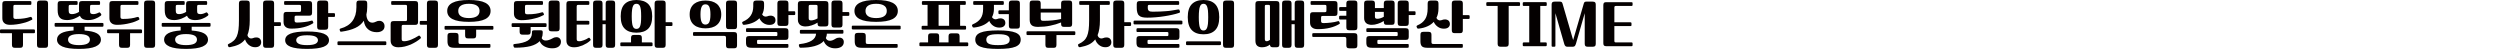
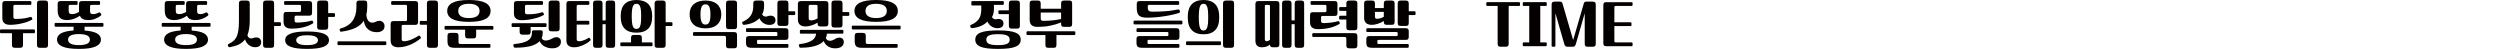
<svg xmlns="http://www.w3.org/2000/svg" version="1.0" id="레이어_1" x="0px" y="0px" width="1238.259px" height="24.223px" viewBox="0 0 1238.259 24.223" enable-background="new 0 0 1238.259 24.223" xml:space="preserve">
  <g>
    <g>
      <path fill="#040000" d="M16.693,14.576c0.215,0,0.375,0.054,0.482,0.106c0.081,0.107,0.134,0.241,0.134,0.456v0.75    c0,0.214-0.054,0.375-0.134,0.429c-0.107,0.107-0.268,0.135-0.482,0.135h-5.306v5.733c0,0.535-0.107,0.911-0.321,1.151    c-0.214,0.215-0.615,0.349-1.179,0.349H7.422c-0.589,0-0.965-0.134-1.179-0.349c-0.215-0.24-0.321-0.616-0.321-1.151v-5.733H0.617    c-0.241,0-0.402-0.026-0.482-0.135C0.027,16.265,0,16.104,0,15.89v-0.75c0-0.215,0.026-0.349,0.134-0.456    c0.081-0.054,0.241-0.106,0.482-0.106L16.693,14.576L16.693,14.576z M6.619,8.281c0,0.429,0.08,0.695,0.268,0.856    c0.161,0.16,0.482,0.241,0.965,0.241c1.607,0,2.947-0.081,4.073-0.27c1.072-0.159,2.036-0.375,2.84-0.643    c0.241-0.081,0.429-0.107,0.589-0.107c0.107,0.026,0.214,0.107,0.321,0.241l0.241,0.482c0.054,0.106,0.081,0.241,0.106,0.348    c0,0.161-0.054,0.27-0.188,0.349c-0.482,0.27-1.1,0.563-1.85,0.857c-0.776,0.321-1.634,0.59-2.599,0.804    c-0.964,0.27-2.009,0.456-3.081,0.616c-1.125,0.161-2.224,0.241-3.323,0.241c-1.259,0-2.196-0.269-2.84-0.857    c-0.669-0.534-0.991-1.365-0.991-2.465V2.037c0-0.536,0.107-0.938,0.322-1.181c0.214-0.214,0.589-0.32,1.152-0.32h12.299    c0.214,0,0.375,0.054,0.482,0.106c0.079,0.107,0.134,0.241,0.134,0.455V1.85c0,0.214-0.055,0.375-0.134,0.429    c-0.107,0.106-0.269,0.135-0.482,0.135H7.422c-0.322,0-0.509,0.054-0.616,0.16c-0.134,0.135-0.188,0.349-0.188,0.67L6.619,8.281    L6.619,8.281z M23.794,22.187c0,0.535-0.107,0.911-0.322,1.151c-0.214,0.215-0.616,0.349-1.179,0.349h-2.465    c-0.59,0-0.966-0.134-1.18-0.349c-0.215-0.24-0.321-0.616-0.321-1.151V1.769c0-0.535,0.106-0.911,0.321-1.15    c0.214-0.216,0.589-0.35,1.18-0.35h2.465c0.563,0,0.965,0.134,1.179,0.35c0.214,0.239,0.322,0.615,0.322,1.15V22.187z" />
      <path fill="#040000" d="M50.634,11.361c0.214,0,0.375,0.055,0.482,0.107c0.08,0.106,0.134,0.241,0.134,0.455v0.75    c0,0.215-0.054,0.375-0.134,0.429c-0.107,0.107-0.269,0.135-0.482,0.135h-8.735v1.875c2.761,0.216,4.796,0.671,6.137,1.421    c1.285,0.751,1.956,1.796,1.956,3.082c0,1.5-0.885,2.626-2.652,3.43c-1.77,0.775-4.528,1.179-8.227,1.179    c-3.725,0-6.458-0.402-8.226-1.179c-1.768-0.804-2.652-1.93-2.652-3.43c0-1.286,0.67-2.331,2.01-3.108    c1.313-0.75,3.376-1.206,6.189-1.42v-1.85h-8.762c-0.241,0-0.402-0.026-0.482-0.135c-0.106-0.054-0.134-0.214-0.134-0.429v-0.75    c0-0.214,0.027-0.349,0.134-0.455c0.08-0.054,0.241-0.107,0.482-0.107H50.634z M28.556,2.037c0-0.536,0.107-0.938,0.322-1.181    c0.214-0.214,0.589-0.32,1.151-0.32h7.798c0.24,0,0.401,0.054,0.509,0.134c0.053,0.106,0.106,0.241,0.106,0.429V1.85    c0,0.214-0.054,0.349-0.106,0.429c-0.107,0.106-0.269,0.135-0.509,0.135h-2.975c-0.322,0-0.536,0.054-0.643,0.16    c-0.134,0.106-0.188,0.349-0.188,0.67v2.037c0,0.643,0.107,1.07,0.375,1.313c0.241,0.268,0.644,0.402,1.206,0.402    c0.616,0,1.233-0.107,1.876-0.322c0.589-0.188,1.152-0.455,1.688-0.804C39.14,5.734,39.14,5.601,39.14,5.439V5.011V2.037    c0-0.536,0.107-0.938,0.321-1.181c0.214-0.214,0.59-0.32,1.151-0.32h8.333c0.241,0,0.402,0.054,0.51,0.134    c0.053,0.106,0.106,0.241,0.106,0.429V1.85c0,0.214-0.054,0.349-0.106,0.429c-0.107,0.106-0.269,0.135-0.51,0.135h-3.51    c-0.322,0-0.536,0.054-0.644,0.16c-0.134,0.106-0.188,0.349-0.188,0.67v2.305c0,0.59,0.134,0.991,0.402,1.152    c0.268,0.214,0.643,0.295,1.179,0.295c0.402,0,0.804-0.055,1.206-0.161c0.375-0.08,0.857-0.269,1.447-0.563    c0.241-0.106,0.429-0.161,0.563-0.134c0.107,0.053,0.241,0.16,0.349,0.321l0.321,0.481c0.107,0.188,0.161,0.349,0.107,0.482    c-0.053,0.16-0.214,0.321-0.482,0.509c-0.321,0.241-0.67,0.482-1.071,0.696c-0.43,0.241-0.911,0.456-1.395,0.644    c-0.509,0.214-1.045,0.375-1.606,0.482c-0.59,0.134-1.206,0.188-1.822,0.188c-1.099,0.026-1.983-0.134-2.679-0.481    c-0.697-0.321-1.206-0.857-1.527-1.661c-0.375,0.241-0.777,0.482-1.206,0.724c-0.481,0.269-0.964,0.481-1.5,0.696    c-0.536,0.214-1.125,0.401-1.741,0.509c-0.644,0.161-1.286,0.215-1.93,0.215c-1.634,0-2.813-0.375-3.537-1.151    c-0.75-0.75-1.125-2.01-1.125-3.778V2.037z M39.113,22.347c1.688,0,3.028-0.214,3.992-0.643c0.938-0.456,1.42-1.152,1.42-2.09    c0-0.938-0.481-1.636-1.42-2.091c-0.964-0.429-2.304-0.644-3.992-0.644c-1.715,0-3.027,0.215-3.965,0.644    c-0.965,0.455-1.446,1.151-1.446,2.091c0,0.938,0.481,1.634,1.446,2.09C36.085,22.133,37.398,22.347,39.113,22.347z" />
-       <path fill="#040000" d="M69.732,14.576c0.214,0,0.375,0.054,0.482,0.106c0.081,0.107,0.134,0.241,0.134,0.456v0.75    c0,0.214-0.054,0.375-0.134,0.429c-0.107,0.107-0.269,0.135-0.482,0.135h-5.306v5.733c0,0.535-0.107,0.911-0.321,1.151    c-0.214,0.215-0.616,0.349-1.179,0.349h-2.465c-0.589,0-0.965-0.134-1.179-0.349c-0.215-0.24-0.321-0.616-0.321-1.151v-5.733    h-5.306c-0.24,0-0.401-0.026-0.481-0.135c-0.107-0.054-0.134-0.215-0.134-0.429v-0.75c0-0.215,0.025-0.349,0.134-0.456    c0.08-0.054,0.241-0.106,0.481-0.106H69.732z M59.657,8.281c0,0.429,0.079,0.695,0.268,0.856c0.161,0.16,0.482,0.241,0.965,0.241    c1.607,0,2.947-0.081,4.073-0.27c1.072-0.159,2.036-0.375,2.84-0.643c0.241-0.081,0.429-0.107,0.589-0.107    c0.107,0.026,0.214,0.107,0.321,0.241l0.241,0.482c0.054,0.106,0.081,0.241,0.106,0.348c0,0.161-0.054,0.27-0.188,0.349    c-0.482,0.27-1.1,0.563-1.85,0.857c-0.776,0.321-1.634,0.59-2.599,0.804c-0.964,0.27-2.009,0.456-3.081,0.616    c-1.125,0.161-2.224,0.241-3.323,0.241c-1.259,0-2.196-0.269-2.84-0.857c-0.67-0.534-0.992-1.365-0.992-2.465V2.037    c0-0.536,0.107-0.938,0.322-1.181c0.214-0.214,0.589-0.32,1.152-0.32h12.299c0.214,0,0.375,0.054,0.481,0.106    c0.08,0.107,0.135,0.241,0.135,0.455V1.85c0,0.214-0.055,0.375-0.135,0.429c-0.106,0.106-0.268,0.135-0.481,0.135H60.46    c-0.322,0-0.509,0.054-0.616,0.16c-0.134,0.135-0.188,0.349-0.188,0.67v5.037H59.657z M76.832,22.187    c0,0.535-0.107,0.911-0.321,1.151c-0.214,0.215-0.616,0.349-1.179,0.349h-2.465c-0.59,0-0.965-0.134-1.18-0.349    c-0.214-0.24-0.32-0.616-0.32-1.151V1.769c0-0.535,0.106-0.911,0.32-1.15c0.215-0.216,0.59-0.35,1.18-0.35h2.465    c0.563,0,0.964,0.134,1.179,0.35c0.214,0.239,0.321,0.615,0.321,1.15V22.187z" />
      <path fill="#040000" d="M103.673,11.361c0.214,0,0.375,0.055,0.481,0.107c0.081,0.106,0.135,0.241,0.135,0.455v0.75    c0,0.215-0.054,0.375-0.135,0.429c-0.106,0.107-0.268,0.135-0.481,0.135h-8.735v1.875c2.76,0.216,4.796,0.671,6.137,1.421    c1.285,0.751,1.955,1.796,1.955,3.082c0,1.5-0.884,2.626-2.651,3.43c-1.77,0.775-4.528,1.179-8.227,1.179    c-3.725,0-6.458-0.402-8.226-1.179c-1.768-0.804-2.652-1.93-2.652-3.43c0-1.286,0.67-2.331,2.01-3.108    c1.313-0.75,3.376-1.206,6.188-1.42v-1.85H80.71c-0.241,0-0.402-0.026-0.482-0.135c-0.106-0.054-0.134-0.214-0.134-0.429v-0.75    c0-0.214,0.027-0.349,0.134-0.455c0.08-0.054,0.241-0.107,0.482-0.107H103.673z M81.594,2.037c0-0.536,0.107-0.938,0.322-1.181    c0.214-0.214,0.589-0.32,1.151-0.32h7.798c0.24,0,0.401,0.054,0.509,0.134c0.053,0.106,0.106,0.241,0.106,0.429V1.85    c0,0.214-0.054,0.349-0.106,0.429c-0.107,0.106-0.269,0.135-0.509,0.135h-2.975c-0.322,0-0.536,0.054-0.643,0.16    c-0.135,0.106-0.188,0.349-0.188,0.67v2.037c0,0.643,0.107,1.07,0.375,1.313c0.241,0.268,0.644,0.402,1.206,0.402    c0.617,0,1.233-0.107,1.876-0.322c0.589-0.188,1.152-0.455,1.688-0.804c-0.027-0.135-0.027-0.269-0.027-0.43V5.011V2.037    c0-0.536,0.107-0.938,0.321-1.181c0.214-0.214,0.59-0.32,1.151-0.32h8.333c0.241,0,0.402,0.054,0.51,0.134    c0.054,0.106,0.106,0.241,0.106,0.429V1.85c0,0.214-0.053,0.349-0.106,0.429c-0.107,0.106-0.269,0.135-0.51,0.135h-3.51    c-0.321,0-0.536,0.054-0.643,0.16c-0.135,0.106-0.188,0.349-0.188,0.67v2.305c0,0.59,0.134,0.991,0.402,1.152    c0.268,0.214,0.644,0.295,1.179,0.295c0.402,0,0.804-0.055,1.206-0.161c0.375-0.08,0.857-0.269,1.447-0.563    c0.241-0.106,0.429-0.161,0.563-0.134c0.107,0.053,0.241,0.16,0.349,0.321l0.321,0.481c0.107,0.188,0.161,0.349,0.107,0.482    c-0.053,0.16-0.214,0.321-0.482,0.509c-0.321,0.241-0.67,0.482-1.071,0.696c-0.43,0.241-0.911,0.456-1.395,0.644    c-0.509,0.214-1.045,0.375-1.606,0.482c-0.591,0.134-1.206,0.188-1.822,0.188c-1.099,0.026-1.983-0.134-2.679-0.481    c-0.697-0.321-1.206-0.857-1.527-1.661c-0.375,0.241-0.777,0.482-1.206,0.724c-0.482,0.269-0.964,0.481-1.5,0.696    c-0.536,0.214-1.125,0.401-1.742,0.509c-0.643,0.161-1.286,0.215-1.929,0.215c-1.635,0-2.813-0.375-3.537-1.151    c-0.75-0.75-1.125-2.01-1.125-3.778L81.594,2.037L81.594,2.037z M92.151,22.347c1.688,0,3.028-0.214,3.992-0.643    c0.938-0.456,1.42-1.152,1.42-2.09c0-0.938-0.481-1.636-1.42-2.091c-0.964-0.429-2.304-0.644-3.992-0.644    c-1.715,0-3.027,0.215-3.966,0.644c-0.964,0.455-1.447,1.151-1.447,2.091c0,0.938,0.482,1.634,1.447,2.09    C89.124,22.133,90.437,22.347,92.151,22.347z" />
      <path fill="#040000" d="M118.347,1.769c0-0.535,0.107-0.911,0.322-1.15c0.214-0.216,0.589-0.35,1.179-0.35h2.358    c0.563,0,0.964,0.134,1.179,0.35c0.214,0.239,0.321,0.615,0.321,1.15v8.333c0,3.028-0.402,5.467-1.152,7.315    c0.188,0.695,0.509,1.151,0.992,1.394c0.429,0.269,0.991,0.321,1.634,0.106c0.349-0.106,0.643-0.214,0.911-0.294    c0.241-0.055,0.536-0.081,0.857-0.081c0.75,0,1.34,0.215,1.769,0.644c0.429,0.455,0.643,1.045,0.643,1.795    c0,0.644-0.24,1.206-0.724,1.688c-0.509,0.48-1.259,0.723-2.277,0.723c-0.59,0-1.151-0.105-1.688-0.294    c-0.536-0.215-1.02-0.51-1.447-0.831c-0.429-0.375-0.804-0.776-1.125-1.231c-0.322-0.482-0.563-0.991-0.724-1.527    c-0.805,1.045-1.822,1.876-3.028,2.492c-1.231,0.589-2.733,1.045-4.448,1.366c-0.429,0.079-0.696-0.027-0.804-0.321l-0.188-0.482    c-0.161-0.375-0.027-0.644,0.401-0.831c0.965-0.455,1.77-0.965,2.412-1.554c0.643-0.563,1.152-1.286,1.554-2.171    c0.375-0.857,0.644-1.955,0.831-3.242c0.161-1.259,0.241-2.813,0.241-4.662V1.769L118.347,1.769z M135.764,10.986h2.76    c0.241,0,0.402,0.055,0.51,0.135c0.054,0.106,0.106,0.24,0.106,0.429v0.75c0,0.215-0.054,0.349-0.106,0.429    c-0.107,0.107-0.269,0.134-0.51,0.134h-2.76v9.325c0,0.535-0.106,0.911-0.322,1.151c-0.214,0.215-0.615,0.349-1.179,0.349h-2.465    c-0.589,0-0.964-0.134-1.179-0.349c-0.215-0.24-0.322-0.616-0.322-1.151V1.769c0-0.535,0.106-0.911,0.322-1.15    c0.214-0.216,0.589-0.35,1.179-0.35h2.465c0.563,0,0.964,0.134,1.179,0.35c0.214,0.239,0.322,0.615,0.322,1.15V10.986z" />
      <path fill="#040000" d="M146.715,7.771c-0.322,0-0.509,0.055-0.617,0.161c-0.134,0.134-0.188,0.35-0.188,0.67v1.475    c0,0.429,0.081,0.695,0.268,0.856c0.161,0.161,0.482,0.241,0.965,0.241c0.589,0,1.206-0.027,1.85-0.08    c0.643-0.027,1.259-0.081,1.901-0.188c0.589-0.055,1.179-0.161,1.742-0.27c0.536-0.106,1.018-0.214,1.394-0.349    c0.241-0.08,0.43-0.106,0.563-0.106c0.107,0.026,0.188,0.106,0.295,0.269l0.214,0.456c0.054,0.134,0.081,0.239,0.107,0.348    c0,0.134-0.081,0.241-0.214,0.321c-1.26,0.805-2.787,1.446-4.609,1.902c-1.849,0.481-3.885,0.696-6.109,0.696    c-1.259,0-2.196-0.269-2.84-0.857c-0.67-0.535-0.991-1.365-0.991-2.465V7.396c0-0.536,0.107-0.911,0.321-1.151    c0.214-0.214,0.59-0.349,1.179-0.349h6.351c0.295,0,0.509-0.054,0.643-0.188c0.107-0.107,0.161-0.322,0.161-0.645V3.242    c0-0.321-0.053-0.535-0.161-0.67c-0.134-0.106-0.348-0.16-0.643-0.16h-6.966c-0.241,0-0.402-0.027-0.482-0.135    c-0.106-0.054-0.134-0.215-0.134-0.429v-0.75c0-0.214,0.027-0.348,0.134-0.455c0.081-0.054,0.241-0.106,0.482-0.106h11.763    c0.536,0,0.938,0.106,1.152,0.32c0.215,0.241,0.321,0.645,0.321,1.181v4.232c0,0.563-0.106,0.938-0.321,1.152    c-0.215,0.241-0.616,0.348-1.152,0.348H146.715z M162.953,19.908c0,1.446-0.885,2.52-2.6,3.241    c-1.769,0.697-4.501,1.072-8.253,1.072c-3.751,0-6.511-0.375-8.226-1.072c-1.77-0.723-2.626-1.795-2.626-3.241    s0.856-2.52,2.626-3.241c1.715-0.697,4.475-1.072,8.226-1.072s6.484,0.375,8.253,1.072    C162.068,17.39,162.953,18.462,162.953,19.908z M146.715,19.908c0,0.751,0.429,1.366,1.286,1.796    c0.831,0.429,2.196,0.643,4.099,0.643c1.876,0,3.27-0.214,4.126-0.643c0.831-0.43,1.259-1.045,1.259-1.796    c0-0.75-0.429-1.366-1.259-1.796c-0.856-0.429-2.25-0.643-4.126-0.643c-1.902,0-3.269,0.214-4.099,0.643    C147.144,18.542,146.715,19.158,146.715,19.908z M162.551,6.512h2.76c0.241,0,0.402,0.054,0.509,0.134    c0.055,0.107,0.107,0.241,0.107,0.43v0.75c0,0.215-0.054,0.349-0.107,0.429c-0.106,0.106-0.268,0.134-0.509,0.134h-2.76v4.823    c0,0.536-0.107,0.938-0.322,1.151c-0.214,0.241-0.616,0.35-1.179,0.35h-2.465c-0.589,0-0.964-0.107-1.18-0.35    c-0.214-0.215-0.321-0.615-0.321-1.151V1.769c0-0.535,0.106-0.911,0.321-1.15c0.215-0.216,0.59-0.35,1.18-0.35h2.465    c0.563,0,0.964,0.134,1.179,0.35c0.214,0.239,0.322,0.615,0.322,1.15V6.512z" />
      <path fill="#040000" d="M190.731,20.472c0.214,0,0.375,0.054,0.482,0.134c0.081,0.055,0.134,0.214,0.134,0.43v0.75    c0,0.215-0.053,0.349-0.134,0.456c-0.107,0.053-0.269,0.105-0.482,0.105h-22.963c-0.241,0-0.401-0.054-0.481-0.105    c-0.107-0.107-0.135-0.241-0.135-0.456v-0.75c0-0.216,0.027-0.375,0.135-0.43c0.08-0.08,0.24-0.134,0.481-0.134H190.731z     M181.889,3.483c0,1.447-0.161,2.733-0.429,3.806c0.054,0.856,0.188,1.555,0.456,2.144c0.241,0.59,0.59,1.045,1.019,1.34    c0.429,0.322,0.911,0.456,1.5,0.456c0.536,0,1.152-0.161,1.822-0.51c0.268-0.134,0.536-0.241,0.804-0.321    c0.269-0.054,0.563-0.08,0.884-0.08c0.322,0,0.616,0.055,0.938,0.16c0.268,0.107,0.536,0.27,0.804,0.482    c0.214,0.241,0.402,0.51,0.563,0.831c0.134,0.349,0.214,0.75,0.214,1.179c0,0.965-0.375,1.715-1.071,2.197    c-0.724,0.536-1.662,0.776-2.787,0.776c-1.74,0-3.188-0.481-4.313-1.446c-1.152-0.965-1.85-2.357-2.09-4.233    c-1.019,1.554-2.438,2.76-4.261,3.591c-1.849,0.857-4.1,1.446-6.725,1.821c-0.322,0.054-0.509,0.027-0.617-0.054    c-0.106-0.054-0.188-0.16-0.214-0.321l-0.134-0.563c-0.054-0.16-0.027-0.295,0.054-0.4c0.054-0.081,0.188-0.161,0.456-0.241    c1.206-0.322,2.304-0.777,3.27-1.394c0.965-0.591,1.769-1.313,2.465-2.226c0.643-0.856,1.151-1.875,1.526-3.054    c0.321-1.152,0.51-2.466,0.51-3.939V1.769c0-0.535,0.106-0.938,0.32-1.179c0.214-0.214,0.589-0.321,1.152-0.321h2.411    c0.536,0,0.938,0.107,1.151,0.321c0.215,0.215,0.321,0.616,0.321,1.179L181.889,3.483L181.889,3.483z" />
      <path fill="#040000" d="M199.754,12.326c-0.322,0-0.509,0.054-0.616,0.159c-0.134,0.136-0.188,0.35-0.188,0.671v6.162    c0,0.43,0.08,0.696,0.268,0.857c0.161,0.161,0.482,0.241,0.965,0.241c0.589,0,1.179-0.08,1.795-0.241    c0.59-0.161,1.206-0.349,1.822-0.616c0.589-0.241,1.179-0.51,1.769-0.831c0.536-0.295,1.071-0.589,1.555-0.911    c0.214-0.134,0.401-0.214,0.536-0.214c0.106,0.026,0.214,0.107,0.32,0.241l0.402,0.509c0.161,0.27,0.134,0.482-0.08,0.696    c-0.643,0.536-1.367,1.072-2.17,1.581c-0.857,0.51-1.742,0.991-2.68,1.421c-0.965,0.401-1.982,0.723-3.001,0.991    c-1.072,0.241-2.117,0.375-3.136,0.375c-1.259,0-2.196-0.295-2.84-0.831c-0.67-0.589-0.991-1.42-0.991-2.491V11.95    c0-0.536,0.107-0.938,0.321-1.181c0.214-0.214,0.59-0.32,1.152-0.32h5.841c0.294,0,0.509-0.055,0.643-0.188    c0.107-0.107,0.161-0.321,0.161-0.644V3.242c0-0.321-0.054-0.535-0.161-0.67c-0.134-0.106-0.349-0.16-0.643-0.16h-6.431    c-0.241,0-0.402-0.027-0.482-0.135c-0.107-0.054-0.134-0.215-0.134-0.429v-0.75c0-0.214,0.025-0.348,0.134-0.455    c0.081-0.054,0.241-0.106,0.482-0.106h11.227c0.536,0,0.938,0.106,1.152,0.32c0.214,0.241,0.32,0.645,0.32,1.181v8.788    c0,0.563-0.106,0.938-0.32,1.151c-0.214,0.241-0.616,0.35-1.152,0.35L199.754,12.326L199.754,12.326z M216.929,22.187    c0,0.535-0.107,0.911-0.321,1.151c-0.214,0.215-0.615,0.349-1.179,0.349h-2.465c-0.589,0-0.964-0.134-1.179-0.349    c-0.215-0.24-0.321-0.616-0.321-1.151v-9.94h-2.947c-0.268,0-0.429-0.026-0.481-0.135c-0.107-0.079-0.135-0.214-0.135-0.429v-0.75    c0-0.188,0.026-0.321,0.135-0.429c0.054-0.08,0.214-0.134,0.481-0.134h2.947V1.769c0-0.535,0.106-0.911,0.321-1.15    c0.215-0.216,0.59-0.35,1.179-0.35h2.465c0.563,0,0.964,0.134,1.179,0.35c0.214,0.239,0.321,0.615,0.321,1.15V22.187z" />
      <path fill="#040000" d="M230.373,14.711h-9.566c-0.241,0-0.402-0.027-0.481-0.135c-0.107-0.054-0.135-0.215-0.135-0.43v-0.75    c0-0.214,0.027-0.349,0.135-0.455c0.079-0.054,0.24-0.106,0.481-0.106h22.963c0.214,0,0.375,0.054,0.482,0.106    c0.081,0.106,0.134,0.241,0.134,0.455v0.75c0,0.215-0.053,0.376-0.134,0.43c-0.107,0.106-0.269,0.135-0.482,0.135h-7.931v2.813    c0,0.535-0.107,0.938-0.321,1.151c-0.214,0.241-0.616,0.349-1.179,0.349h-2.465c-0.59,0-0.965-0.106-1.18-0.349    c-0.214-0.214-0.32-0.616-0.32-1.151L230.373,14.711L230.373,14.711z M232.248,10.825c-3.671,0-6.377-0.455-8.119-1.366    c-1.77-0.911-2.626-2.251-2.626-4.046c0-1.77,0.856-3.136,2.626-4.046C225.871,0.456,228.577,0,232.248,0    c3.644,0,6.35,0.456,8.119,1.367c1.741,0.91,2.626,2.276,2.626,4.046c0,1.795-0.885,3.135-2.626,4.046    C238.598,10.37,235.892,10.825,232.248,10.825z M227.104,20.819c0,0.402,0.081,0.671,0.269,0.805    c0.161,0.106,0.429,0.161,0.804,0.161h14.121c0.241,0,0.402,0.026,0.509,0.134c0.053,0.081,0.107,0.215,0.107,0.429v0.751    c0,0.188-0.055,0.321-0.107,0.429c-0.106,0.08-0.268,0.135-0.509,0.135h-17.282c-1.286,0-2.144-0.241-2.626-0.725    c-0.509-0.509-0.75-1.313-0.75-2.438v-2.706c0-0.536,0.107-0.911,0.321-1.152c0.214-0.214,0.589-0.349,1.179-0.349h2.465    c0.563,0,0.964,0.135,1.18,0.349c0.214,0.241,0.32,0.616,0.32,1.152V20.819z M232.248,1.876c-1.715,0-3.001,0.295-3.912,0.884    c-0.911,0.59-1.366,1.475-1.366,2.653c0,1.178,0.455,2.063,1.366,2.651c0.911,0.591,2.197,0.886,3.912,0.886    c1.688,0,3.001-0.295,3.912-0.886c0.91-0.589,1.365-1.474,1.365-2.651c0-1.179-0.455-2.063-1.365-2.653    C235.249,2.171,233.936,1.876,232.248,1.876z" />
      <path fill="#040000" d="M270.1,11.495c0.214,0,0.375,0.054,0.482,0.106c0.081,0.107,0.134,0.241,0.134,0.455v0.751    c0,0.214-0.054,0.375-0.134,0.429c-0.107,0.106-0.269,0.135-0.482,0.135h-7.262v2.304c0,0.536-0.107,0.938-0.321,1.152    c-0.214,0.24-0.616,0.349-1.179,0.349h-2.465c-0.589,0-0.964-0.107-1.18-0.349c-0.214-0.215-0.32-0.616-0.32-1.152v-2.304h-3.35    c-0.24,0-0.401-0.027-0.481-0.135c-0.107-0.054-0.134-0.215-0.134-0.429v-0.751c0-0.214,0.026-0.348,0.134-0.455    c0.081-0.054,0.241-0.106,0.481-0.106H270.1z M268.813,16.318c0,0.938-0.188,1.795-0.509,2.572    c0.348,0.777,1.018,1.179,1.983,1.179c0.964,0.027,2.09-0.349,3.43-1.099c0.294-0.16,0.616-0.321,0.991-0.429    c0.321-0.08,0.643-0.134,0.911-0.134c0.643,0,1.179,0.215,1.606,0.615c0.402,0.43,0.616,0.991,0.616,1.661    c0,0.965-0.375,1.77-1.125,2.358s-1.822,0.884-3.162,0.884c-0.75,0-1.447-0.08-2.09-0.241c-0.696-0.188-1.286-0.429-1.822-0.724    c-0.563-0.321-1.045-0.67-1.42-1.1c-0.402-0.454-0.696-0.938-0.911-1.474c-1.045,1.099-2.572,1.93-4.582,2.466    c-2.037,0.509-4.555,0.776-7.528,0.776c-0.295,0-0.482-0.054-0.59-0.16c-0.106-0.107-0.188-0.269-0.214-0.429l-0.134-0.563    c-0.053-0.188-0.026-0.32,0.081-0.428c0.054-0.135,0.241-0.215,0.509-0.241c3.001-0.269,5.198-0.856,6.591-1.715    c1.341-0.857,2.037-2.117,2.037-3.778V15.97c0-0.375,0.054-0.643,0.214-0.776c0.135-0.106,0.43-0.188,0.857-0.188h3.188    c0.43,0,0.696,0.081,0.857,0.188c0.134,0.135,0.214,0.401,0.214,0.776V16.318L268.813,16.318z M260.025,5.976    c0,0.43,0.08,0.696,0.269,0.857c0.161,0.161,0.481,0.241,0.965,0.241c1.606,0,2.947-0.08,4.073-0.269    c1.071-0.161,2.036-0.376,2.84-0.644c0.241-0.08,0.429-0.107,0.589-0.107c0.107,0.027,0.214,0.107,0.321,0.241l0.24,0.481    c0.055,0.107,0.081,0.241,0.107,0.35c0,0.16-0.054,0.268-0.188,0.349c-0.482,0.269-1.1,0.563-1.85,0.857    c-0.777,0.32-1.634,0.589-2.599,0.804c-0.964,0.269-2.009,0.455-3.081,0.616c-1.125,0.16-2.225,0.241-3.323,0.241    c-1.259,0-2.197-0.27-2.84-0.857c-0.669-0.536-0.991-1.367-0.991-2.466V2.037c0-0.536,0.107-0.938,0.322-1.181    c0.214-0.214,0.589-0.32,1.152-0.32h12.299c0.214,0,0.375,0.054,0.481,0.106c0.08,0.107,0.134,0.241,0.134,0.455V1.85    c0,0.214-0.054,0.375-0.134,0.429c-0.106,0.106-0.268,0.135-0.481,0.135h-7.502c-0.322,0-0.51,0.054-0.616,0.16    c-0.134,0.135-0.188,0.349-0.188,0.67V5.976L260.025,5.976z M277.2,14.014c0,0.536-0.107,0.938-0.322,1.152    c-0.214,0.241-0.616,0.349-1.179,0.349h-2.466c-0.589,0-0.965-0.106-1.179-0.349c-0.215-0.214-0.322-0.616-0.322-1.152V1.769    c0-0.535,0.107-0.911,0.322-1.15c0.214-0.216,0.589-0.35,1.179-0.35h2.466c0.563,0,0.965,0.134,1.179,0.35    c0.214,0.239,0.322,0.615,0.322,1.15V14.014z" />
      <path fill="#040000" d="M280.542,2.037c0-0.536,0.106-0.938,0.32-1.181c0.215-0.214,0.591-0.32,1.152-0.32h9.271    c0.214,0,0.375,0.054,0.481,0.106c0.081,0.107,0.134,0.241,0.134,0.455V1.85c0,0.214-0.054,0.375-0.134,0.429    c-0.106,0.106-0.268,0.135-0.481,0.135h-4.851c-0.321,0-0.509,0.054-0.616,0.16c-0.134,0.135-0.188,0.349-0.188,0.67v7.073h5.654    c0.214,0,0.375,0.055,0.481,0.107c0.081,0.106,0.134,0.241,0.134,0.455v0.75c0,0.215-0.054,0.375-0.134,0.429    c-0.106,0.107-0.268,0.134-0.481,0.134h-5.654v7.128c0,0.43,0.081,0.696,0.268,0.857c0.161,0.161,0.482,0.241,0.964,0.241    c0.322,0,0.697-0.027,1.125-0.134c0.375-0.081,0.777-0.216,1.206-0.376c0.375-0.135,0.777-0.294,1.152-0.481    c0.349-0.161,0.644-0.349,0.911-0.536c0.214-0.134,0.375-0.215,0.509-0.215c0.107,0.027,0.241,0.107,0.35,0.241l0.348,0.456    c0.161,0.268,0.134,0.481-0.08,0.695c-0.482,0.482-1.072,0.886-1.715,1.313c-0.67,0.401-1.367,0.75-2.063,1.071    c-0.75,0.295-1.474,0.536-2.17,0.724c-0.75,0.16-1.42,0.241-2.063,0.241c-1.259,0-2.197-0.295-2.84-0.831    c-0.671-0.589-0.991-1.42-0.991-2.491V2.037L280.542,2.037z M298.44,10.102h1.554V1.769c0-0.535,0.107-0.911,0.322-1.15    c0.214-0.216,0.589-0.35,1.179-0.35h1.688c0.563,0,0.965,0.134,1.179,0.35c0.214,0.239,0.321,0.615,0.321,1.15v20.418    c0,0.535-0.107,0.911-0.321,1.151c-0.214,0.215-0.616,0.349-1.179,0.349h-1.688c-0.589,0-0.964-0.134-1.179-0.349    c-0.214-0.24-0.322-0.616-0.322-1.151V11.978h-1.554v10.209c0,0.535-0.107,0.911-0.321,1.151    c-0.214,0.215-0.615,0.349-1.179,0.349h-1.688c-0.589,0-0.964-0.134-1.179-0.349c-0.215-0.24-0.322-0.616-0.322-1.151V1.769    c0-0.535,0.106-0.911,0.322-1.15c0.214-0.216,0.589-0.35,1.179-0.35h1.688c0.563,0,0.965,0.134,1.179,0.35    c0.214,0.239,0.321,0.615,0.321,1.15V10.102z" />
      <path fill="#040000" d="M322.602,21.007c0.214,0,0.375,0.027,0.482,0.135c0.079,0.054,0.134,0.214,0.134,0.429v0.75    c0,0.215-0.055,0.35-0.134,0.455c-0.107,0.055-0.269,0.107-0.482,0.107h-14.737c-0.241,0-0.401-0.054-0.481-0.107    c-0.107-0.105-0.135-0.24-0.135-0.455v-0.75c0-0.215,0.026-0.375,0.135-0.429c0.08-0.106,0.24-0.135,0.481-0.135h4.689v-2.196    c0-0.536,0.106-0.938,0.321-1.18c0.214-0.214,0.589-0.321,1.151-0.321h2.412c0.536,0,0.938,0.107,1.152,0.321    c0.214,0.241,0.321,0.644,0.321,1.18v2.196H322.602z M315.233,0c2.52,0,4.475,0.67,5.814,1.956    c1.313,1.313,1.982,3.35,1.982,6.137c0,2.786-0.67,4.85-1.982,6.136c-1.341,1.313-3.296,1.956-5.814,1.956    c-2.545,0-4.475-0.644-5.788-1.956c-1.339-1.286-2.009-3.35-2.009-6.136c0-2.787,0.67-4.823,2.009-6.137    C310.759,0.67,312.688,0,315.233,0z M315.233,14.309c0.375,0,0.697-0.08,0.992-0.241c0.268-0.16,0.536-0.455,0.75-0.91    c0.188-0.43,0.348-1.071,0.456-1.902c0.081-0.804,0.134-1.849,0.134-3.161c0-1.286-0.053-2.358-0.134-3.188    c-0.107-0.806-0.269-1.422-0.456-1.876c-0.214-0.43-0.482-0.75-0.75-0.911c-0.295-0.161-0.617-0.241-0.992-0.241    s-0.723,0.08-0.991,0.241c-0.295,0.161-0.536,0.481-0.724,0.911c-0.214,0.454-0.375,1.07-0.456,1.876    c-0.107,0.829-0.161,1.901-0.161,3.188c0,1.313,0.054,2.357,0.161,3.161c0.081,0.831,0.241,1.474,0.456,1.902    c0.188,0.455,0.429,0.75,0.724,0.91C314.51,14.229,314.858,14.309,315.233,14.309z M332.462,10.986    c0.24,0,0.401,0.055,0.509,0.135c0.053,0.106,0.106,0.24,0.106,0.429v0.75c0,0.215-0.054,0.349-0.106,0.429    c-0.107,0.107-0.269,0.134-0.509,0.134h-2.761v9.325c0,0.535-0.106,0.911-0.321,1.151c-0.214,0.215-0.616,0.349-1.18,0.349h-2.465    c-0.589,0-0.964-0.134-1.179-0.349c-0.214-0.24-0.322-0.616-0.322-1.151V1.769c0-0.535,0.107-0.911,0.322-1.15    c0.214-0.216,0.589-0.35,1.179-0.35h2.465c0.563,0,0.964,0.134,1.18,0.35c0.214,0.239,0.321,0.615,0.321,1.15v9.218    L332.462,10.986L332.462,10.986z" />
      <path fill="#040000" d="M349.413,14.041c-1.125,0-2.17-0.135-3.107-0.402c-0.965-0.268-1.795-0.67-2.492-1.259    c-0.697-0.536-1.259-1.26-1.635-2.145c-0.402-0.856-0.589-1.876-0.589-3.082c0-1.179,0.188-2.224,0.589-3.106    c0.375-0.857,0.938-1.555,1.635-2.146c0.696-0.534,1.527-0.964,2.492-1.231c0.938-0.269,1.982-0.401,3.107-0.401    s2.171,0.134,3.136,0.401c0.938,0.269,1.769,0.697,2.465,1.231c0.697,0.591,1.232,1.287,1.635,2.146    c0.375,0.884,0.589,1.929,0.589,3.106c0,1.206-0.214,2.226-0.589,3.082c-0.402,0.885-0.938,1.607-1.635,2.145    c-0.696,0.589-1.527,0.991-2.465,1.259C351.584,13.906,350.538,14.041,349.413,14.041z M359.596,18.729    c0-0.4-0.107-0.67-0.269-0.804c-0.188-0.107-0.456-0.16-0.804-0.16h-14.657c-0.268,0-0.429-0.027-0.481-0.135    c-0.107-0.08-0.134-0.214-0.134-0.429v-0.75c0-0.188,0.026-0.321,0.134-0.43c0.053-0.08,0.214-0.134,0.481-0.134h19.694    c0.563,0,0.964,0.134,1.179,0.349c0.214,0.24,0.321,0.616,0.321,1.151v5.038c0,0.535-0.107,0.91-0.321,1.151    c-0.214,0.215-0.616,0.349-1.179,0.349h-2.465c-0.589,0-0.964-0.134-1.179-0.349c-0.215-0.241-0.321-0.616-0.321-1.151V18.729z     M349.413,2.144c-0.429,0-0.776,0.081-1.071,0.241c-0.321,0.188-0.563,0.482-0.75,0.857c-0.214,0.401-0.375,0.91-0.482,1.555    c-0.106,0.643-0.161,1.446-0.161,2.356c0,0.966,0.055,1.742,0.161,2.358c0.107,0.644,0.269,1.179,0.482,1.554    c0.188,0.402,0.429,0.67,0.75,0.831c0.295,0.188,0.644,0.269,1.071,0.269c0.375,0,0.75-0.08,1.071-0.269    c0.295-0.161,0.563-0.429,0.777-0.831c0.188-0.375,0.348-0.91,0.456-1.554c0.106-0.616,0.161-1.394,0.161-2.358    c0-0.91-0.055-1.715-0.161-2.356c-0.107-0.645-0.269-1.152-0.456-1.555c-0.214-0.375-0.482-0.67-0.777-0.857    C350.163,2.225,349.788,2.144,349.413,2.144z M365.062,12.942c0,0.536-0.107,0.938-0.321,1.152    c-0.214,0.241-0.615,0.348-1.179,0.348h-2.465c-0.589,0-0.964-0.105-1.179-0.348c-0.215-0.215-0.321-0.616-0.321-1.152V1.769    c0-0.535,0.106-0.911,0.321-1.15c0.215-0.216,0.59-0.35,1.179-0.35h2.465c0.563,0,0.964,0.134,1.179,0.35    c0.214,0.239,0.321,0.615,0.321,1.15V12.942z" />
      <path fill="#040000" d="M373.093,1.769c0-0.535,0.106-0.911,0.32-1.15c0.216-0.216,0.591-0.35,1.18-0.35h2.357    c0.563,0,0.965,0.134,1.18,0.35c0.215,0.239,0.321,0.615,0.321,1.15v1.34c0,1.501-0.321,2.867-0.964,4.047    c0.269,0.481,0.644,0.776,1.071,0.938c0.429,0.16,0.884,0.188,1.367,0.026c0.348-0.107,0.643-0.216,0.911-0.295    c0.24-0.055,0.535-0.08,0.856-0.08c0.697,0,1.259,0.214,1.742,0.59c0.429,0.4,0.67,0.964,0.67,1.715    c0,0.643-0.241,1.179-0.724,1.607c-0.51,0.454-1.26,0.67-2.277,0.67c-0.59,0-1.125-0.081-1.608-0.241    c-0.535-0.161-0.99-0.375-1.42-0.697c-0.429-0.268-0.804-0.616-1.125-1.045c-0.348-0.375-0.615-0.83-0.804-1.313    c-0.856,0.884-1.876,1.606-3.108,2.144c-1.259,0.563-2.705,0.938-4.366,1.125c-0.43,0.054-0.697-0.054-0.805-0.321l-0.214-0.481    c-0.161-0.35-0.025-0.616,0.402-0.83c3.349-1.421,5.037-3.912,5.037-7.503L373.093,1.769L373.093,1.769z M389.893,21.784    c0.241,0,0.402,0.026,0.509,0.134c0.054,0.081,0.107,0.215,0.107,0.429v0.751c0,0.188-0.055,0.321-0.107,0.429    c-0.106,0.08-0.268,0.135-0.509,0.135h-17.55c-0.59,0-1.045-0.055-1.395-0.135c-0.375-0.106-0.67-0.24-0.884-0.429    c-0.214-0.215-0.375-0.481-0.429-0.805c-0.107-0.349-0.134-0.776-0.134-1.259v-1.661c0-0.536,0.106-0.911,0.32-1.152    c0.214-0.215,0.589-0.349,1.18-0.349h13.344c0.294,0,0.481-0.055,0.589-0.16c0.053-0.081,0.106-0.27,0.106-0.536V16.56    c0-0.269-0.054-0.456-0.106-0.563c-0.107-0.081-0.295-0.136-0.589-0.136h-14.229c-0.268,0-0.429-0.025-0.481-0.134    c-0.107-0.08-0.134-0.214-0.134-0.429v-0.75c0-0.188,0.026-0.321,0.134-0.429c0.054-0.08,0.214-0.135,0.481-0.135h18.891    c0.563,0,0.964,0.135,1.179,0.35c0.214,0.24,0.322,0.616,0.322,1.15v2.761c0,0.536-0.107,0.938-0.322,1.151    c-0.214,0.241-0.616,0.35-1.179,0.35h-13.345c-0.32,0-0.509,0.054-0.563,0.134c-0.107,0.106-0.134,0.295-0.134,0.563v0.645    c0,0.268,0.026,0.455,0.134,0.563c0.053,0.08,0.241,0.135,0.563,0.135L389.893,21.784L389.893,21.784z M393.269,5.573    c0.241,0,0.402,0.054,0.509,0.135c0.053,0.105,0.107,0.241,0.107,0.429v0.75c0,0.214-0.055,0.349-0.107,0.429    c-0.106,0.107-0.268,0.135-0.509,0.135h-2.76v3.885c0,0.536-0.107,0.938-0.322,1.151c-0.214,0.241-0.616,0.35-1.179,0.35h-2.465    c-0.59,0-0.965-0.107-1.18-0.35c-0.214-0.214-0.321-0.615-0.321-1.151V1.769c0-0.535,0.106-0.911,0.321-1.15    c0.214-0.216,0.589-0.35,1.18-0.35h2.465c0.563,0,0.964,0.134,1.179,0.35c0.214,0.239,0.322,0.615,0.322,1.15v3.806L393.269,5.573    L393.269,5.573z" />
      <path fill="#040000" d="M406.444,13.103c-0.59,0-0.965-0.105-1.179-0.348c-0.214-0.215-0.322-0.616-0.322-1.152V11.2    c-0.911,0.59-1.901,1.045-2.92,1.366c-1.072,0.375-2.09,0.535-3.055,0.535c-0.536,0-1.019-0.054-1.447-0.188    c-0.482-0.106-0.884-0.294-1.206-0.563c-0.349-0.268-0.616-0.616-0.804-1.045c-0.214-0.4-0.321-0.911-0.321-1.527V2.037    c0-0.536,0.107-0.911,0.321-1.152c0.214-0.215,0.59-0.349,1.179-0.349h12.11c0.563,0,0.965,0.134,1.18,0.349    c0.215,0.241,0.321,0.616,0.321,1.152v9.564c0,0.536-0.106,0.938-0.321,1.152c-0.215,0.241-0.616,0.348-1.18,0.348L406.444,13.103    L406.444,13.103z M417.136,14.791c0.239,0,0.401,0.054,0.509,0.134c0.054,0.107,0.107,0.241,0.107,0.429v0.75    c0,0.215-0.055,0.35-0.107,0.43c-0.106,0.106-0.27,0.135-0.509,0.135h-7.583c-0.026,0.775-0.188,1.5-0.509,2.17    c0.32,0.804,0.909,1.26,1.768,1.34c0.857,0.107,1.85-0.241,3.002-0.991c0.268-0.188,0.589-0.321,0.964-0.429    c0.35-0.081,0.67-0.134,0.938-0.134c0.643,0,1.179,0.188,1.606,0.563c0.402,0.401,0.616,0.938,0.616,1.607    c0,0.965-0.375,1.741-1.126,2.305c-0.75,0.535-1.821,0.83-3.161,0.83c-0.696,0-1.313-0.08-1.902-0.241    c-0.615-0.188-1.151-0.429-1.635-0.724c-0.509-0.321-0.938-0.723-1.286-1.151c-0.375-0.456-0.643-0.965-0.804-1.501    c-0.536,0.563-1.206,1.072-1.956,1.501c-0.804,0.401-1.661,0.75-2.626,1.019c-0.991,0.269-2.063,0.456-3.188,0.616    c-1.152,0.106-2.358,0.188-3.617,0.188c-0.295,0-0.482-0.054-0.589-0.16c-0.107-0.106-0.188-0.269-0.215-0.429l-0.135-0.566    c-0.054-0.188-0.026-0.32,0.08-0.428c0.055-0.135,0.241-0.215,0.509-0.241c2.386-0.269,4.287-0.805,5.681-1.662    c1.394-0.856,2.144-2.009,2.251-3.481h-7.422c-0.269,0-0.43-0.027-0.482-0.135c-0.106-0.08-0.134-0.215-0.134-0.43v-0.75    c0-0.188,0.027-0.32,0.134-0.429c0.053-0.08,0.214-0.134,0.482-0.134L417.136,14.791L417.136,14.791z M401.38,2.412    c-0.322,0-0.536,0.054-0.644,0.16c-0.134,0.106-0.188,0.349-0.188,0.67v5.761c0,0.429,0.08,0.697,0.268,0.856    c0.161,0.161,0.482,0.241,0.964,0.241c0.456,0,0.965-0.08,1.527-0.268c0.536-0.161,1.099-0.402,1.634-0.725V3.242    c0-0.321-0.053-0.563-0.161-0.67c-0.106-0.106-0.348-0.16-0.696-0.16H401.38z M420.056,5.976c0.242,0,0.401,0.055,0.51,0.134    c0.053,0.107,0.107,0.241,0.107,0.43v0.75c0,0.215-0.056,0.349-0.107,0.429c-0.106,0.107-0.268,0.135-0.51,0.135h-2.76v4.287    c0,0.535-0.107,0.938-0.321,1.151c-0.214,0.241-0.616,0.349-1.179,0.349h-2.466c-0.59,0-0.965-0.106-1.18-0.349    c-0.214-0.214-0.321-0.616-0.321-1.151V1.769c0-0.535,0.107-0.911,0.321-1.15c0.215-0.216,0.59-0.35,1.18-0.35h2.466    c0.563,0,0.965,0.134,1.179,0.35c0.214,0.239,0.321,0.615,0.321,1.15v4.207H420.056z" />
      <path fill="#040000" d="M445.477,12.701c0.214,0,0.375,0.054,0.482,0.106c0.08,0.106,0.134,0.24,0.134,0.455v0.75    c0,0.215-0.054,0.375-0.134,0.429c-0.107,0.107-0.27,0.135-0.482,0.135h-22.963c-0.241,0-0.401-0.026-0.481-0.135    c-0.106-0.054-0.135-0.214-0.135-0.429v-0.75c0-0.215,0.027-0.349,0.135-0.455c0.08-0.054,0.24-0.106,0.481-0.106H445.477z     M433.954,10.825c-3.671,0-6.377-0.455-8.117-1.366c-1.771-0.911-2.628-2.251-2.628-4.046c0-1.77,0.857-3.136,2.628-4.046    C427.577,0.456,430.283,0,433.954,0c3.645,0,6.352,0.456,8.118,1.367c1.742,0.91,2.627,2.276,2.627,4.046    c0,1.795-0.885,3.135-2.627,4.046C440.306,10.37,437.599,10.825,433.954,10.825z M428.811,20.819c0,0.402,0.081,0.671,0.269,0.805    c0.16,0.106,0.429,0.161,0.804,0.161h14.121c0.24,0,0.401,0.026,0.51,0.134c0.053,0.081,0.105,0.215,0.105,0.429v0.751    c0,0.188-0.054,0.321-0.105,0.429c-0.107,0.08-0.27,0.135-0.51,0.135h-17.282c-1.286,0-2.145-0.241-2.626-0.725    c-0.51-0.509-0.75-1.313-0.75-2.438v-2.706c0-0.536,0.106-0.911,0.321-1.152c0.214-0.214,0.589-0.349,1.179-0.349h2.465    c0.563,0,0.965,0.135,1.18,0.349c0.214,0.241,0.321,0.616,0.321,1.152L428.811,20.819L428.811,20.819z M433.954,1.876    c-1.715,0-3.001,0.295-3.911,0.884c-0.911,0.59-1.366,1.475-1.366,2.653c0,1.178,0.455,2.063,1.366,2.651    c0.91,0.591,2.196,0.886,3.911,0.886c1.688,0,3.001-0.295,3.912-0.886c0.911-0.589,1.366-1.474,1.366-2.651    c0-1.179-0.455-2.063-1.366-2.653C436.955,2.171,435.644,1.876,433.954,1.876z" />
-       <path fill="#040000" d="M478.96,21.007c0.215,0,0.376,0.027,0.481,0.135c0.081,0.054,0.135,0.214,0.135,0.429v0.75    c0,0.215-0.054,0.35-0.135,0.455c-0.105,0.055-0.268,0.107-0.481,0.107h-22.964c-0.239,0-0.4-0.054-0.48-0.107    c-0.107-0.105-0.134-0.24-0.134-0.455v-0.75c0-0.215,0.025-0.375,0.134-0.429c0.08-0.106,0.241-0.135,0.48-0.135h3.698v-3.001    c0-0.535,0.107-0.938,0.321-1.179c0.215-0.215,0.59-0.321,1.152-0.321h2.519c0.536,0,0.938,0.106,1.152,0.321    c0.214,0.24,0.32,0.644,0.32,1.179v3.001h4.662v-3.001c0-0.535,0.107-0.938,0.322-1.179c0.214-0.215,0.59-0.321,1.152-0.321h2.518    c0.537,0,0.938,0.106,1.152,0.321c0.215,0.24,0.321,0.644,0.321,1.179v3.001H478.96z M477.755,0.536    c0.24,0,0.401,0.054,0.509,0.134c0.054,0.106,0.106,0.241,0.106,0.429V1.85c0,0.214-0.054,0.349-0.106,0.429    c-0.106,0.106-0.269,0.135-0.509,0.135h-2.197v10.369h2.331c0.241,0,0.4,0.054,0.509,0.134c0.055,0.106,0.107,0.241,0.107,0.429    v0.751c0,0.214-0.054,0.348-0.107,0.429c-0.106,0.106-0.268,0.135-0.509,0.135h-20.792c-0.27,0-0.43-0.027-0.482-0.135    c-0.106-0.081-0.135-0.215-0.135-0.429v-0.751c0-0.188,0.027-0.321,0.135-0.429c0.054-0.08,0.214-0.134,0.482-0.134h2.33V2.412    h-2.196c-0.269,0-0.429-0.027-0.482-0.135c-0.106-0.08-0.134-0.215-0.134-0.429v-0.75c0-0.188,0.026-0.321,0.134-0.429    c0.055-0.08,0.215-0.134,0.482-0.134H477.755z M464.894,12.781h5.198V2.412h-5.198V12.781z" />
-       <path fill="#040000" d="M496.584,0.536c0.215,0,0.376,0.054,0.481,0.106c0.081,0.107,0.134,0.241,0.134,0.455V1.85    c0,0.214-0.053,0.375-0.134,0.429c-0.105,0.106-0.268,0.135-0.481,0.135h-4.287v2.036c0,1.501-0.321,2.866-0.964,4.046    c0.268,0.481,0.643,0.776,1.07,0.938c0.43,0.161,0.884,0.188,1.366,0.027c0.349-0.107,0.645-0.215,0.911-0.295    c0.241-0.055,0.536-0.08,0.856-0.08c0.696,0,1.261,0.214,1.741,0.589c0.431,0.402,0.67,0.965,0.67,1.715    c0,0.645-0.239,1.18-0.723,1.608c-0.51,0.455-1.26,0.67-2.277,0.67c-0.59,0-1.126-0.081-1.606-0.241    c-0.537-0.161-0.992-0.376-1.421-0.697c-0.43-0.268-0.805-0.616-1.125-1.045c-0.35-0.375-0.616-0.83-0.805-1.313    c-0.856,0.884-1.876,1.606-3.107,2.144c-1.259,0.563-2.706,0.938-4.368,1.125c-0.428,0.054-0.696-0.054-0.803-0.321l-0.215-0.481    c-0.16-0.35-0.027-0.616,0.401-0.831c1.688-0.696,2.947-1.661,3.806-2.84c0.804-1.18,1.231-2.733,1.231-4.662v-2.09h-4.287    c-0.241,0-0.401-0.027-0.481-0.134c-0.107-0.055-0.136-0.216-0.136-0.43V1.099c0-0.214,0.027-0.348,0.136-0.455    c0.08-0.054,0.24-0.106,0.481-0.106L496.584,0.536L496.584,0.536z M505.561,19.641c0,0.804-0.214,1.475-0.59,2.063    c-0.429,0.563-1.071,1.045-1.956,1.42c-0.91,0.375-2.09,0.644-3.51,0.831c-1.447,0.16-3.162,0.268-5.198,0.268    s-3.778-0.106-5.198-0.268c-1.447-0.188-2.599-0.456-3.481-0.831c-0.912-0.375-1.582-0.857-1.957-1.42    c-0.429-0.59-0.615-1.261-0.615-2.063c0-0.776,0.188-1.474,0.615-2.063c0.375-0.563,1.045-1.045,1.957-1.42    c0.884-0.375,2.034-0.644,3.481-0.83c1.42-0.161,3.162-0.27,5.198-0.27s3.751,0.107,5.198,0.27c1.42,0.188,2.6,0.455,3.51,0.83    c0.885,0.375,1.527,0.856,1.956,1.42C505.347,18.167,505.561,18.863,505.561,19.641z M488.519,19.641    c0,0.456,0.081,0.857,0.295,1.179c0.161,0.322,0.482,0.616,0.938,0.857c0.43,0.215,1.046,0.376,1.796,0.51    c0.724,0.106,1.634,0.16,2.76,0.16c1.099,0,2.036-0.054,2.786-0.16c0.725-0.134,1.313-0.295,1.77-0.51    c0.429-0.241,0.75-0.535,0.964-0.857c0.161-0.32,0.27-0.723,0.27-1.179c0-0.429-0.107-0.83-0.27-1.179    c-0.214-0.321-0.536-0.616-0.964-0.857c-0.456-0.215-1.045-0.375-1.77-0.509c-0.75-0.106-1.688-0.161-2.786-0.161    c-1.126,0-2.036,0.055-2.76,0.161c-0.75,0.134-1.366,0.294-1.796,0.509c-0.455,0.241-0.776,0.536-0.938,0.857    C488.6,18.811,488.519,19.212,488.519,19.641z M505.157,12.674c0,0.536-0.105,0.938-0.32,1.152    c-0.216,0.24-0.616,0.349-1.18,0.349h-2.466c-0.589,0-0.964-0.107-1.179-0.349c-0.214-0.215-0.321-0.616-0.321-1.152v-5.68h-4.555    c-0.27,0-0.431-0.027-0.482-0.136c-0.106-0.08-0.135-0.214-0.135-0.429V5.68c0-0.188,0.027-0.321,0.135-0.429    c0.053-0.08,0.214-0.134,0.482-0.134h4.555V1.767c0-0.535,0.107-0.911,0.321-1.15c0.215-0.216,0.59-0.35,1.179-0.35h2.466    c0.563,0,0.964,0.134,1.18,0.35c0.215,0.239,0.32,0.615,0.32,1.15V12.674z" />
+       <path fill="#040000" d="M496.584,0.536c0.215,0,0.376,0.054,0.481,0.106c0.081,0.107,0.134,0.241,0.134,0.455V1.85    c0,0.214-0.053,0.375-0.134,0.429c-0.105,0.106-0.268,0.135-0.481,0.135h-4.287v2.036c0,1.501-0.321,2.866-0.964,4.046    c0.268,0.481,0.643,0.776,1.07,0.938c0.43,0.161,0.884,0.188,1.366,0.027c0.241-0.055,0.536-0.08,0.856-0.08c0.696,0,1.261,0.214,1.741,0.589c0.431,0.402,0.67,0.965,0.67,1.715    c0,0.645-0.239,1.18-0.723,1.608c-0.51,0.455-1.26,0.67-2.277,0.67c-0.59,0-1.126-0.081-1.606-0.241    c-0.537-0.161-0.992-0.376-1.421-0.697c-0.43-0.268-0.805-0.616-1.125-1.045c-0.35-0.375-0.616-0.83-0.805-1.313    c-0.856,0.884-1.876,1.606-3.107,2.144c-1.259,0.563-2.706,0.938-4.368,1.125c-0.428,0.054-0.696-0.054-0.803-0.321l-0.215-0.481    c-0.16-0.35-0.027-0.616,0.401-0.831c1.688-0.696,2.947-1.661,3.806-2.84c0.804-1.18,1.231-2.733,1.231-4.662v-2.09h-4.287    c-0.241,0-0.401-0.027-0.481-0.134c-0.107-0.055-0.136-0.216-0.136-0.43V1.099c0-0.214,0.027-0.348,0.136-0.455    c0.08-0.054,0.24-0.106,0.481-0.106L496.584,0.536L496.584,0.536z M505.561,19.641c0,0.804-0.214,1.475-0.59,2.063    c-0.429,0.563-1.071,1.045-1.956,1.42c-0.91,0.375-2.09,0.644-3.51,0.831c-1.447,0.16-3.162,0.268-5.198,0.268    s-3.778-0.106-5.198-0.268c-1.447-0.188-2.599-0.456-3.481-0.831c-0.912-0.375-1.582-0.857-1.957-1.42    c-0.429-0.59-0.615-1.261-0.615-2.063c0-0.776,0.188-1.474,0.615-2.063c0.375-0.563,1.045-1.045,1.957-1.42    c0.884-0.375,2.034-0.644,3.481-0.83c1.42-0.161,3.162-0.27,5.198-0.27s3.751,0.107,5.198,0.27c1.42,0.188,2.6,0.455,3.51,0.83    c0.885,0.375,1.527,0.856,1.956,1.42C505.347,18.167,505.561,18.863,505.561,19.641z M488.519,19.641    c0,0.456,0.081,0.857,0.295,1.179c0.161,0.322,0.482,0.616,0.938,0.857c0.43,0.215,1.046,0.376,1.796,0.51    c0.724,0.106,1.634,0.16,2.76,0.16c1.099,0,2.036-0.054,2.786-0.16c0.725-0.134,1.313-0.295,1.77-0.51    c0.429-0.241,0.75-0.535,0.964-0.857c0.161-0.32,0.27-0.723,0.27-1.179c0-0.429-0.107-0.83-0.27-1.179    c-0.214-0.321-0.536-0.616-0.964-0.857c-0.456-0.215-1.045-0.375-1.77-0.509c-0.75-0.106-1.688-0.161-2.786-0.161    c-1.126,0-2.036,0.055-2.76,0.161c-0.75,0.134-1.366,0.294-1.796,0.509c-0.455,0.241-0.776,0.536-0.938,0.857    C488.6,18.811,488.519,19.212,488.519,19.641z M505.157,12.674c0,0.536-0.105,0.938-0.32,1.152    c-0.216,0.24-0.616,0.349-1.18,0.349h-2.466c-0.589,0-0.964-0.107-1.179-0.349c-0.214-0.215-0.321-0.616-0.321-1.152v-5.68h-4.555    c-0.27,0-0.431-0.027-0.482-0.136c-0.106-0.08-0.135-0.214-0.135-0.429V5.68c0-0.188,0.027-0.321,0.135-0.429    c0.053-0.08,0.214-0.134,0.482-0.134h4.555V1.767c0-0.535,0.107-0.911,0.321-1.15c0.215-0.216,0.59-0.35,1.179-0.35h2.466    c0.563,0,0.964,0.134,1.18,0.35c0.215,0.239,0.32,0.615,0.32,1.15V12.674z" />
      <path fill="#040000" d="M531.998,15.487c0.216,0,0.375,0.055,0.482,0.107c0.08,0.107,0.134,0.241,0.134,0.456v0.75    c0,0.214-0.054,0.375-0.134,0.429c-0.107,0.106-0.268,0.134-0.482,0.134h-8.733v4.823c0,0.535-0.107,0.938-0.322,1.18    c-0.214,0.214-0.616,0.32-1.151,0.32h-2.519c-0.563,0-0.938-0.106-1.152-0.32c-0.215-0.241-0.321-0.645-0.321-1.18v-4.823h-8.763    c-0.24,0-0.401-0.026-0.481-0.134c-0.107-0.054-0.134-0.215-0.134-0.429v-0.75c0-0.215,0.025-0.349,0.134-0.456    c0.08-0.054,0.241-0.107,0.481-0.107H531.998z M515.467,4.341h10.102V1.769c0-0.535,0.107-0.938,0.321-1.179    c0.215-0.214,0.59-0.321,1.151-0.321h2.521c0.535,0,0.938,0.107,1.151,0.321c0.214,0.241,0.32,0.644,0.32,1.179v10.048    c0,0.563-0.106,0.938-0.32,1.152c-0.215,0.241-0.616,0.349-1.151,0.349h-2.521c-0.563,0-0.938-0.106-1.151-0.349    c-0.214-0.214-0.321-0.589-0.321-1.152V11.12c-1.715,0.695-3.51,1.231-5.412,1.606c-1.93,0.402-3.938,0.59-6.056,0.59    c-1.5,0-2.572-0.295-3.162-0.885C510.296,11.869,510,10.958,510,9.726V1.769c0-0.535,0.107-0.938,0.321-1.179    c0.214-0.214,0.59-0.321,1.152-0.321h2.519c0.536,0,0.938,0.107,1.152,0.321c0.215,0.241,0.321,0.644,0.321,1.179L515.467,4.341    L515.467,4.341z M516.78,10.316c3.161,0,6.082-0.295,8.788-0.91V6.217h-10.102v2.867c0,0.509,0.081,0.83,0.295,0.991    C515.923,10.236,516.271,10.316,516.78,10.316z" />
-       <path fill="#040000" d="M549.087,0.536c0.215,0,0.375,0.054,0.481,0.106c0.08,0.107,0.134,0.241,0.134,0.455V1.85    c0,0.214-0.054,0.375-0.134,0.429c-0.106,0.106-0.268,0.135-0.481,0.135H544.8v7.688c0,3.028-0.402,5.467-1.152,7.315    c0.188,0.695,0.51,1.151,0.992,1.394c0.428,0.269,0.99,0.321,1.634,0.106c0.349-0.106,0.645-0.214,0.911-0.294    c0.241-0.055,0.535-0.081,0.856-0.081c0.75,0,1.341,0.215,1.77,0.644c0.429,0.455,0.644,1.045,0.644,1.795    c0,0.644-0.241,1.206-0.725,1.688c-0.509,0.48-1.259,0.723-2.277,0.723c-0.59,0-1.151-0.105-1.688-0.294    c-0.536-0.215-1.02-0.51-1.447-0.831c-0.429-0.375-0.804-0.776-1.125-1.231c-0.322-0.482-0.563-0.991-0.724-1.527    c-0.805,1.045-1.822,1.876-3.028,2.492c-1.231,0.589-2.731,1.045-4.447,1.366c-0.429,0.079-0.696-0.027-0.804-0.321l-0.188-0.482    c-0.16-0.375-0.026-0.644,0.401-0.831c0.965-0.455,1.77-0.965,2.412-1.554c0.643-0.563,1.152-1.286,1.554-2.171    c0.375-0.857,0.645-1.955,0.831-3.242c0.16-1.259,0.24-2.813,0.24-4.662v-7.69h-4.287c-0.24,0-0.401-0.027-0.481-0.135    c-0.106-0.054-0.134-0.215-0.134-0.429v-0.75c0-0.214,0.026-0.348,0.134-0.455c0.08-0.054,0.241-0.106,0.481-0.106L549.087,0.536    L549.087,0.536z M556.857,10.986h2.76c0.241,0,0.401,0.055,0.509,0.135c0.055,0.106,0.107,0.24,0.107,0.429v0.75    c0,0.215-0.054,0.349-0.107,0.429c-0.106,0.107-0.268,0.134-0.509,0.134h-2.76v9.325c0,0.535-0.106,0.911-0.321,1.151    c-0.215,0.215-0.616,0.349-1.18,0.349h-2.465c-0.59,0-0.965-0.134-1.179-0.349c-0.215-0.24-0.321-0.616-0.321-1.151V1.769    c0-0.535,0.106-0.911,0.321-1.15c0.214-0.216,0.589-0.35,1.179-0.35h2.465c0.563,0,0.965,0.134,1.18,0.35    c0.215,0.239,0.321,0.615,0.321,1.15V10.986z" />
      <path fill="#040000" d="M585.037,10.209c0.215,0,0.375,0.054,0.482,0.106c0.08,0.107,0.133,0.241,0.133,0.455v0.751    c0,0.214-0.053,0.375-0.133,0.43c-0.107,0.105-0.269,0.134-0.482,0.134h-22.963c-0.24,0-0.401-0.027-0.481-0.134    c-0.107-0.055-0.136-0.216-0.136-0.43v-0.751c0-0.214,0.027-0.348,0.136-0.455c0.08-0.054,0.241-0.106,0.481-0.106H585.037z     M583.563,21.784c0.242,0,0.402,0.026,0.51,0.134c0.055,0.081,0.107,0.215,0.107,0.429v0.751c0,0.188-0.055,0.321-0.107,0.429    c-0.106,0.08-0.268,0.135-0.51,0.135h-17.818c-0.589,0-1.045-0.055-1.393-0.135c-0.375-0.106-0.67-0.24-0.885-0.429    c-0.214-0.215-0.375-0.481-0.429-0.805c-0.106-0.349-0.135-0.776-0.135-1.259v-1.661c0-0.536,0.107-0.911,0.322-1.152    c0.214-0.215,0.589-0.349,1.179-0.349h13.611c0.295,0,0.482-0.055,0.589-0.16c0.055-0.081,0.107-0.27,0.107-0.536V16.56    c0-0.269-0.054-0.456-0.107-0.563c-0.106-0.081-0.294-0.136-0.589-0.136h-14.495c-0.269,0-0.43-0.025-0.481-0.134    c-0.107-0.08-0.136-0.214-0.136-0.429v-0.75c0-0.188,0.027-0.321,0.136-0.429c0.053-0.08,0.214-0.135,0.481-0.135h19.157    c0.563,0,0.965,0.135,1.179,0.35c0.215,0.24,0.322,0.616,0.322,1.15v2.761c0,0.536-0.107,0.938-0.322,1.151    c-0.214,0.241-0.615,0.35-1.179,0.35h-13.611c-0.321,0-0.509,0.054-0.563,0.134c-0.106,0.106-0.134,0.295-0.134,0.563v0.645    c0,0.268,0.026,0.455,0.134,0.563c0.055,0.08,0.241,0.135,0.563,0.135L583.563,21.784L583.563,21.784z M563.039,2.037    c0-0.536,0.106-0.938,0.32-1.181c0.215-0.214,0.59-0.32,1.152-0.32h18.918c0.24,0,0.4,0.054,0.508,0.134    c0.055,0.106,0.107,0.241,0.107,0.429V1.85c0,0.214-0.054,0.349-0.107,0.429c-0.106,0.106-0.268,0.135-0.508,0.135h-14.096    c-0.32,0-0.535,0.054-0.643,0.16c-0.134,0.106-0.188,0.349-0.188,0.67v0.563c0,0.75,0.161,1.259,0.51,1.526    c0.32,0.321,0.965,0.456,1.875,0.456c1.367,0,2.6-0.026,3.698-0.08c1.07-0.027,2.09-0.081,3.055-0.188    c0.938-0.054,1.876-0.161,2.786-0.321c0.911-0.106,1.876-0.269,2.895-0.482c0.269-0.053,0.482-0.053,0.615-0.026    c0.107,0.055,0.215,0.135,0.269,0.295l0.215,0.671c0.055,0.159,0.055,0.32,0,0.429c-0.08,0.134-0.24,0.241-0.51,0.321    c-0.911,0.32-2.009,0.615-3.24,0.884c-1.261,0.295-2.572,0.536-3.968,0.751c-1.393,0.214-2.813,0.4-4.26,0.509    c-1.474,0.134-2.867,0.188-4.207,0.188c-0.991,0-1.822-0.079-2.465-0.24c-0.697-0.16-1.232-0.43-1.607-0.83    c-0.429-0.376-0.696-0.885-0.856-1.527c-0.188-0.616-0.269-1.394-0.269-2.331V2.037z" />
      <path fill="#040000" d="M604.136,20.472c0.214,0,0.375,0.054,0.48,0.134c0.081,0.055,0.134,0.214,0.134,0.43v0.75    c0,0.215-0.053,0.349-0.134,0.456c-0.105,0.053-0.268,0.105-0.48,0.105h-16.077c-0.241,0-0.402-0.054-0.482-0.105    c-0.106-0.107-0.134-0.241-0.134-0.456v-0.75c0-0.216,0.026-0.375,0.134-0.43c0.08-0.08,0.241-0.134,0.482-0.134H604.136z     M596.097,0c2.519,0,4.447,0.697,5.787,2.063c1.34,1.395,2.01,3.537,2.01,6.432c0,2.921-0.67,5.063-2.01,6.431    c-1.341,1.394-3.27,2.063-5.787,2.063c-2.519,0-4.447-0.67-5.787-2.063c-1.34-1.366-2.01-3.51-2.01-6.431    c0-2.895,0.67-5.037,2.01-6.432C591.649,0.698,593.577,0,596.097,0z M596.097,15.112c0.375,0,0.697-0.079,0.991-0.268    c0.269-0.161,0.535-0.509,0.751-0.991c0.188-0.481,0.348-1.151,0.455-2.01c0.079-0.857,0.134-1.956,0.134-3.35    c0-1.366-0.055-2.492-0.134-3.351c-0.107-0.856-0.269-1.526-0.455-2.009c-0.216-0.482-0.482-0.804-0.751-0.992    c-0.294-0.16-0.616-0.268-0.991-0.268s-0.725,0.106-0.991,0.268c-0.295,0.188-0.536,0.51-0.724,0.992    c-0.216,0.481-0.375,1.151-0.455,2.009c-0.107,0.857-0.161,1.983-0.161,3.351c0,1.394,0.054,2.491,0.161,3.35    c0.08,0.857,0.239,1.527,0.455,2.01c0.188,0.482,0.429,0.83,0.724,0.991C595.372,15.032,595.722,15.112,596.097,15.112z     M611.235,22.187c0,0.535-0.106,0.911-0.321,1.151c-0.214,0.215-0.615,0.349-1.179,0.349h-2.465c-0.59,0-0.965-0.134-1.18-0.349    c-0.215-0.24-0.321-0.616-0.321-1.151V1.769c0-0.535,0.106-0.911,0.321-1.15c0.215-0.216,0.59-0.35,1.18-0.35h2.465    c0.563,0,0.965,0.134,1.179,0.35c0.215,0.239,0.321,0.615,0.321,1.15V22.187z" />
      <path fill="#040000" d="M630.519,23.419c-0.536,0-0.911-0.107-1.126-0.295c-0.24-0.214-0.375-0.563-0.375-1.02    c-0.535,0.402-1.125,0.725-1.77,0.965c-0.669,0.216-1.393,0.35-2.195,0.35c-1.02,0-1.822-0.27-2.385-0.777    c-0.591-0.536-0.857-1.394-0.857-2.545V2.037c0-0.536,0.106-0.911,0.321-1.152c0.214-0.215,0.59-0.349,1.179-0.349h8.869    c0.563,0,0.965,0.134,1.179,0.349c0.215,0.241,0.321,0.616,0.321,1.152v19.881c0,0.536-0.106,0.911-0.321,1.151    c-0.214,0.216-0.616,0.35-1.179,0.35H630.519z M626.473,19.319c0,0.375,0.054,0.644,0.214,0.805    c0.107,0.215,0.349,0.295,0.697,0.295c0.241,0,0.509-0.054,0.804-0.188c0.268-0.106,0.536-0.295,0.83-0.51V3.136    c0-0.269-0.054-0.482-0.16-0.59c-0.106-0.08-0.295-0.134-0.536-0.134h-1.151c-0.269,0-0.43,0.054-0.536,0.134    c-0.106,0.106-0.16,0.321-0.16,0.59L626.473,19.319L626.473,19.319z M639.709,10.102h1.554V1.769c0-0.535,0.106-0.911,0.322-1.15    c0.214-0.216,0.589-0.35,1.179-0.35h1.688c0.563,0,0.966,0.134,1.181,0.35c0.214,0.239,0.32,0.615,0.32,1.15v20.418    c0,0.535-0.106,0.911-0.32,1.151c-0.216,0.215-0.616,0.349-1.181,0.349h-1.688c-0.59,0-0.965-0.134-1.179-0.349    c-0.216-0.24-0.322-0.616-0.322-1.151V11.978h-1.554v10.209c0,0.535-0.107,0.911-0.321,1.151    c-0.215,0.215-0.616,0.349-1.181,0.349h-1.688c-0.59,0-0.965-0.134-1.179-0.349c-0.216-0.24-0.322-0.616-0.322-1.151V1.769    c0-0.535,0.106-0.911,0.322-1.15c0.214-0.216,0.589-0.35,1.179-0.35h1.688c0.563,0,0.966,0.134,1.181,0.35    c0.214,0.239,0.321,0.615,0.321,1.15V10.102z" />
      <path fill="#040000" d="M655.136,7.904c-0.322,0-0.511,0.055-0.617,0.161c-0.134,0.135-0.188,0.35-0.188,0.67v1.607    c0,0.429,0.081,0.697,0.27,0.857c0.16,0.16,0.481,0.24,0.965,0.24c0.589,0,1.205-0.025,1.849-0.08    c0.644-0.026,1.26-0.079,1.902-0.188c0.589-0.054,1.179-0.161,1.741-0.269c0.536-0.106,1.019-0.215,1.394-0.349    c0.241-0.081,0.43-0.106,0.563-0.106c0.106,0.025,0.188,0.106,0.295,0.268l0.214,0.456c0.054,0.134,0.081,0.241,0.107,0.349    c0,0.135-0.08,0.241-0.215,0.321c-1.26,0.804-2.786,1.446-4.608,1.902c-1.85,0.481-3.885,0.695-6.108,0.695    c-1.26,0-2.196-0.268-2.841-0.856c-0.67-0.536-0.991-1.366-0.991-2.465v-3.59c0-0.534,0.107-0.909,0.321-1.15    c0.215-0.215,0.59-0.35,1.18-0.35h5.814c0.294,0,0.509-0.054,0.643-0.188c0.107-0.107,0.161-0.321,0.161-0.644V3.242    c0-0.321-0.054-0.535-0.161-0.67c-0.134-0.106-0.349-0.16-0.643-0.16h-6.432c-0.24,0-0.401-0.027-0.481-0.135    c-0.107-0.054-0.134-0.215-0.134-0.429v-0.75c0-0.214,0.025-0.348,0.134-0.455c0.08-0.054,0.241-0.106,0.481-0.106h11.228    c0.536,0,0.938,0.106,1.151,0.32c0.215,0.241,0.321,0.645,0.321,1.181v4.367c0,0.563-0.106,0.938-0.321,1.151    c-0.215,0.241-0.615,0.349-1.151,0.349h-5.842V7.904z M666.845,19.266c0-0.401-0.107-0.67-0.27-0.804    c-0.188-0.107-0.455-0.161-0.804-0.161h-15.192c-0.268,0-0.429-0.026-0.481-0.134c-0.106-0.08-0.134-0.214-0.134-0.43v-0.75    c0-0.188,0.026-0.32,0.134-0.429c0.054-0.081,0.215-0.134,0.481-0.134h20.229c0.563,0,0.965,0.134,1.18,0.348    c0.214,0.241,0.321,0.616,0.321,1.152v4.502c0,0.535-0.107,0.91-0.321,1.151c-0.215,0.215-0.616,0.349-1.18,0.349h-2.465    c-0.589,0-0.965-0.134-1.18-0.349c-0.215-0.241-0.32-0.616-0.32-1.151L666.845,19.266L666.845,19.266z M672.311,13.479    c0,0.535-0.107,0.938-0.321,1.151c-0.215,0.241-0.616,0.349-1.18,0.349h-2.465c-0.589,0-0.965-0.106-1.18-0.349    c-0.215-0.214-0.32-0.616-0.32-1.151V9.673h-2.947c-0.269,0-0.429-0.026-0.482-0.134c-0.106-0.08-0.134-0.214-0.134-0.43V8.36    c0-0.188,0.026-0.32,0.134-0.429c0.055-0.08,0.215-0.134,0.482-0.134h2.947V5.386h-2.947c-0.269,0-0.429-0.026-0.482-0.134    c-0.106-0.08-0.134-0.214-0.134-0.429v-0.75c0-0.188,0.026-0.321,0.134-0.43c0.055-0.08,0.215-0.134,0.482-0.134h2.947V1.769    c0-0.535,0.105-0.911,0.32-1.15c0.215-0.216,0.591-0.35,1.18-0.35h2.465c0.563,0,0.965,0.134,1.18,0.35    c0.214,0.239,0.321,0.615,0.321,1.15V13.479z" />
      <path fill="#040000" d="M690.765,10.799c0,0.535-0.107,0.938-0.322,1.152c-0.214,0.239-0.616,0.348-1.179,0.348h-2.357    c-0.59,0-0.965-0.107-1.18-0.348c-0.214-0.216-0.321-0.617-0.321-1.152v-0.402c-0.91,0.59-1.901,1.045-2.92,1.367    c-1.072,0.375-2.09,0.535-3.055,0.535c-0.536,0-1.02-0.054-1.447-0.188c-0.481-0.106-0.884-0.295-1.205-0.563    c-0.349-0.268-0.617-0.616-0.805-1.045c-0.214-0.402-0.321-0.911-0.321-1.527V1.769c0-0.535,0.107-0.911,0.321-1.15    c0.215-0.216,0.59-0.35,1.18-0.35h2.357c0.563,0,0.965,0.134,1.179,0.35c0.215,0.239,0.322,0.615,0.322,1.15v2.226h4.394V1.769    c0-0.535,0.107-0.911,0.321-1.15c0.215-0.216,0.59-0.35,1.18-0.35h2.357c0.563,0,0.965,0.134,1.179,0.35    c0.215,0.239,0.322,0.615,0.322,1.15V10.799z M697.142,21.784c0.241,0,0.401,0.026,0.509,0.134    c0.054,0.081,0.107,0.215,0.107,0.429v0.751c0,0.188-0.055,0.321-0.107,0.429c-0.106,0.08-0.268,0.135-0.509,0.135h-17.551    c-0.589,0-1.045-0.055-1.394-0.135c-0.375-0.106-0.67-0.24-0.885-0.429c-0.214-0.215-0.375-0.481-0.429-0.805    c-0.106-0.349-0.134-0.776-0.134-1.259v-1.661c0-0.536,0.106-0.911,0.32-1.152c0.215-0.215,0.59-0.349,1.18-0.349h13.344    c0.295,0,0.481-0.055,0.59-0.16c0.054-0.081,0.107-0.27,0.107-0.536V16.56c0-0.269-0.055-0.456-0.107-0.563    c-0.107-0.081-0.295-0.136-0.59-0.136h-14.229c-0.268,0-0.429-0.025-0.481-0.134c-0.106-0.08-0.134-0.214-0.134-0.429v-0.75    c0-0.188,0.026-0.321,0.134-0.429c0.054-0.08,0.215-0.135,0.481-0.135h18.891c0.563,0,0.965,0.135,1.18,0.35    c0.214,0.24,0.321,0.616,0.321,1.15v2.761c0,0.536-0.107,0.938-0.321,1.151c-0.215,0.241-0.616,0.35-1.18,0.35h-13.344    c-0.321,0-0.51,0.054-0.563,0.134c-0.107,0.106-0.135,0.295-0.135,0.563v0.645c0,0.268,0.026,0.455,0.135,0.563    c0.053,0.08,0.24,0.135,0.563,0.135L697.142,21.784L697.142,21.784z M682.243,9.298c0.455,0,0.966-0.08,1.527-0.268    c0.535-0.161,1.098-0.402,1.634-0.725V5.868h-4.394v2.331c0,0.429,0.08,0.696,0.268,0.856    C681.44,9.218,681.762,9.298,682.243,9.298z M700.518,5.573c0.241,0,0.401,0.054,0.509,0.135c0.054,0.105,0.107,0.241,0.107,0.429    v0.75c0,0.214-0.055,0.349-0.107,0.429c-0.106,0.107-0.268,0.135-0.509,0.135h-2.76v3.885c0,0.536-0.107,0.938-0.321,1.151    c-0.215,0.241-0.616,0.35-1.18,0.35h-2.466c-0.59,0-0.965-0.107-1.179-0.35c-0.215-0.214-0.321-0.615-0.321-1.151V1.769    c0-0.535,0.106-0.911,0.321-1.15c0.214-0.216,0.589-0.35,1.179-0.35h2.466c0.563,0,0.965,0.134,1.18,0.35    c0.214,0.239,0.321,0.615,0.321,1.15v3.806L700.518,5.573L700.518,5.573z" />
-       <path fill="#040000" d="M707.128,1.769c0-0.535,0.106-0.911,0.321-1.15c0.214-0.216,0.589-0.35,1.18-0.35h2.357    c0.563,0,0.964,0.134,1.18,0.35c0.214,0.239,0.32,0.615,0.32,1.15v2.412c0,1.795-0.349,3.376-1.019,4.716    c0.269,0.535,0.616,0.885,1.071,1.045c0.43,0.215,0.911,0.215,1.421,0.055c0.349-0.107,0.644-0.215,0.91-0.295    c0.241-0.055,0.536-0.081,0.857-0.081c0.696,0,1.26,0.215,1.741,0.59c0.429,0.401,0.67,0.965,0.67,1.715    c0,0.644-0.241,1.179-0.725,1.607c-0.509,0.455-1.259,0.67-2.276,0.67c-1.152,0-2.17-0.321-3.027-0.965    c-0.911-0.644-1.555-1.446-1.956-2.411c-0.856,0.91-1.876,1.66-3.107,2.196c-1.259,0.59-2.706,0.965-4.341,1.152    c-0.43,0.054-0.696-0.054-0.805-0.321l-0.214-0.481c-0.161-0.35-0.027-0.616,0.401-0.831c1.688-0.696,2.946-1.715,3.805-3.056    c0.805-1.285,1.232-3.055,1.232-5.251V1.769H707.128z M709.004,20.819c0,0.402,0.08,0.671,0.269,0.805    c0.16,0.106,0.428,0.161,0.804,0.161h13.854c0.241,0,0.4,0.026,0.509,0.134c0.054,0.081,0.107,0.215,0.107,0.429v0.751    c0,0.188-0.055,0.321-0.107,0.429c-0.106,0.08-0.268,0.135-0.509,0.135h-17.016c-1.285,0-2.144-0.241-2.625-0.725    c-0.51-0.509-0.75-1.313-0.75-2.438v-3.242c0-0.536,0.106-0.911,0.32-1.152c0.215-0.214,0.59-0.348,1.18-0.348h2.466    c0.563,0,0.964,0.134,1.179,0.348c0.214,0.241,0.321,0.616,0.321,1.152L709.004,20.819L709.004,20.819z M724.545,7.503h2.76    c0.241,0,0.4,0.054,0.509,0.134c0.054,0.107,0.107,0.241,0.107,0.429v0.75c0,0.216-0.055,0.35-0.107,0.43    c-0.107,0.106-0.268,0.135-0.509,0.135h-2.76v5.546c0,0.536-0.107,0.938-0.321,1.152c-0.215,0.24-0.616,0.349-1.18,0.349h-2.466    c-0.59,0-0.965-0.107-1.179-0.349c-0.215-0.216-0.321-0.616-0.321-1.152V1.769c0-0.535,0.106-0.911,0.321-1.15    c0.214-0.216,0.589-0.35,1.179-0.35h2.466c0.563,0,0.965,0.134,1.18,0.35c0.214,0.239,0.321,0.615,0.321,1.15V7.503z" />
      <path fill="#040000" d="M752.268,1.073c0.241,0,0.402,0.054,0.509,0.134c0.054,0.106,0.107,0.241,0.107,0.429v0.75    c0,0.215-0.055,0.349-0.107,0.429c-0.105,0.107-0.268,0.136-0.509,0.136h-5.011v18.7c0,0.536-0.107,0.911-0.321,1.152    c-0.214,0.214-0.616,0.348-1.179,0.348h-2.466c-0.59,0-0.965-0.134-1.18-0.348c-0.214-0.241-0.32-0.616-0.32-1.152V2.948h-5.012    c-0.268,0-0.429-0.027-0.481-0.136c-0.106-0.08-0.134-0.214-0.134-0.429v-0.75c0-0.188,0.026-0.321,0.134-0.429    c0.054-0.08,0.215-0.135,0.481-0.135h6.352h0.161h2.465h0.16h6.351V1.073z" />
      <path fill="#040000" d="M765.498,21.007c0.241,0,0.402,0.027,0.51,0.135c0.054,0.08,0.106,0.214,0.106,0.429v0.75    c0,0.188-0.054,0.321-0.106,0.43c-0.106,0.08-0.269,0.134-0.51,0.134h-6.563h-0.161h-3.938c-0.27,0-0.43-0.054-0.482-0.134    c-0.107-0.107-0.134-0.241-0.134-0.43v-0.75c0-0.215,0.025-0.349,0.134-0.429c0.054-0.106,0.214-0.135,0.482-0.135h2.599V2.948    h-2.599c-0.27,0-0.43-0.027-0.482-0.136c-0.107-0.08-0.134-0.214-0.134-0.429v-0.75c0-0.188,0.025-0.321,0.134-0.429    c0.054-0.08,0.214-0.135,0.482-0.135H765.5c0.24,0,0.401,0.055,0.509,0.135c0.054,0.106,0.106,0.24,0.106,0.429v0.75    c0,0.215-0.054,0.349-0.106,0.429c-0.106,0.107-0.269,0.136-0.509,0.136H762.9v18.059H765.498z" />
      <path fill="#040000" d="M776.347,23.15c-0.429,0-0.776-0.105-0.991-0.32c-0.268-0.241-0.455-0.616-0.589-1.1l-4.368-15.191v15.996    c0,0.24-0.054,0.401-0.134,0.51c-0.107,0.054-0.241,0.105-0.429,0.105h-0.75c-0.216,0-0.35-0.053-0.43-0.105    c-0.106-0.107-0.134-0.27-0.134-0.51V2.305c0-0.536,0.106-0.911,0.321-1.152c0.214-0.214,0.59-0.348,1.179-0.348h2.572    c0.375,0,0.67,0.08,0.885,0.214c0.188,0.161,0.348,0.43,0.455,0.777l5.252,18.06l5.278-18.112c0.106-0.35,0.241-0.591,0.429-0.75    c0.161-0.107,0.429-0.188,0.804-0.188h3.188c0.563,0,0.965,0.134,1.179,0.348c0.215,0.241,0.322,0.616,0.322,1.152V21.65    c0,0.536-0.107,0.911-0.322,1.152c-0.214,0.214-0.616,0.348-1.179,0.348h-2.465c-0.591,0-0.966-0.134-1.18-0.348    c-0.215-0.241-0.321-0.616-0.321-1.152V6.538l-4.367,15.191c-0.161,0.482-0.35,0.857-0.563,1.1c-0.268,0.215-0.59,0.32-1.019,0.32    H776.347z" />
      <path fill="#040000" d="M794.132,2.573c0-0.535,0.105-0.938,0.32-1.18c0.214-0.214,0.589-0.32,1.152-0.32h12.405    c0.215,0,0.375,0.054,0.481,0.106c0.08,0.106,0.134,0.241,0.134,0.455v0.75c0,0.215-0.054,0.375-0.134,0.429    c-0.106,0.107-0.268,0.136-0.481,0.136h-7.609c-0.321,0-0.509,0.053-0.616,0.159c-0.134,0.135-0.188,0.35-0.188,0.67v7.263h7.878    c0.24,0,0.4,0.054,0.509,0.134c0.054,0.107,0.107,0.241,0.107,0.429v0.75c0,0.215-0.055,0.35-0.107,0.43    c-0.106,0.106-0.269,0.134-0.509,0.134h-7.878v7.262c0,0.349,0.054,0.563,0.188,0.67c0.107,0.107,0.321,0.16,0.644,0.16h7.583    c0.241,0,0.401,0.027,0.51,0.135c0.053,0.08,0.106,0.214,0.106,0.43v0.75c0,0.188-0.055,0.32-0.106,0.429    c-0.107,0.08-0.269,0.134-0.51,0.134h-12.379c-0.591,0-0.966-0.134-1.18-0.349c-0.215-0.241-0.32-0.616-0.32-1.151V2.573    L794.132,2.573z" />
    </g>
  </g>
</svg>